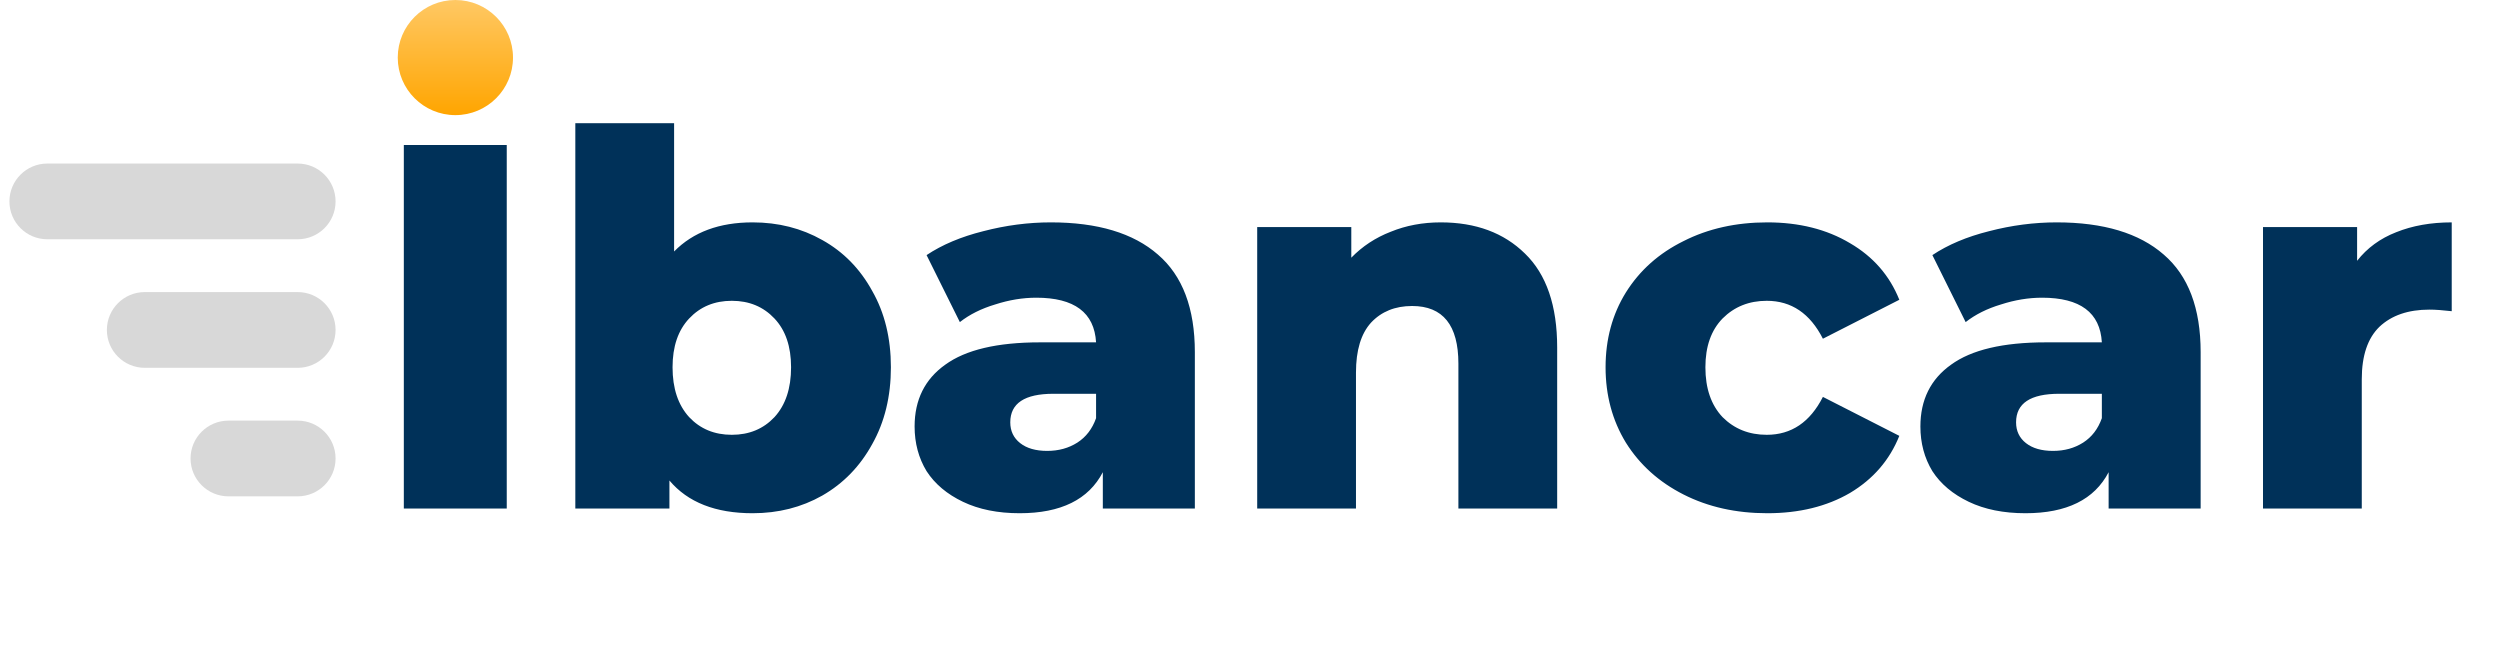
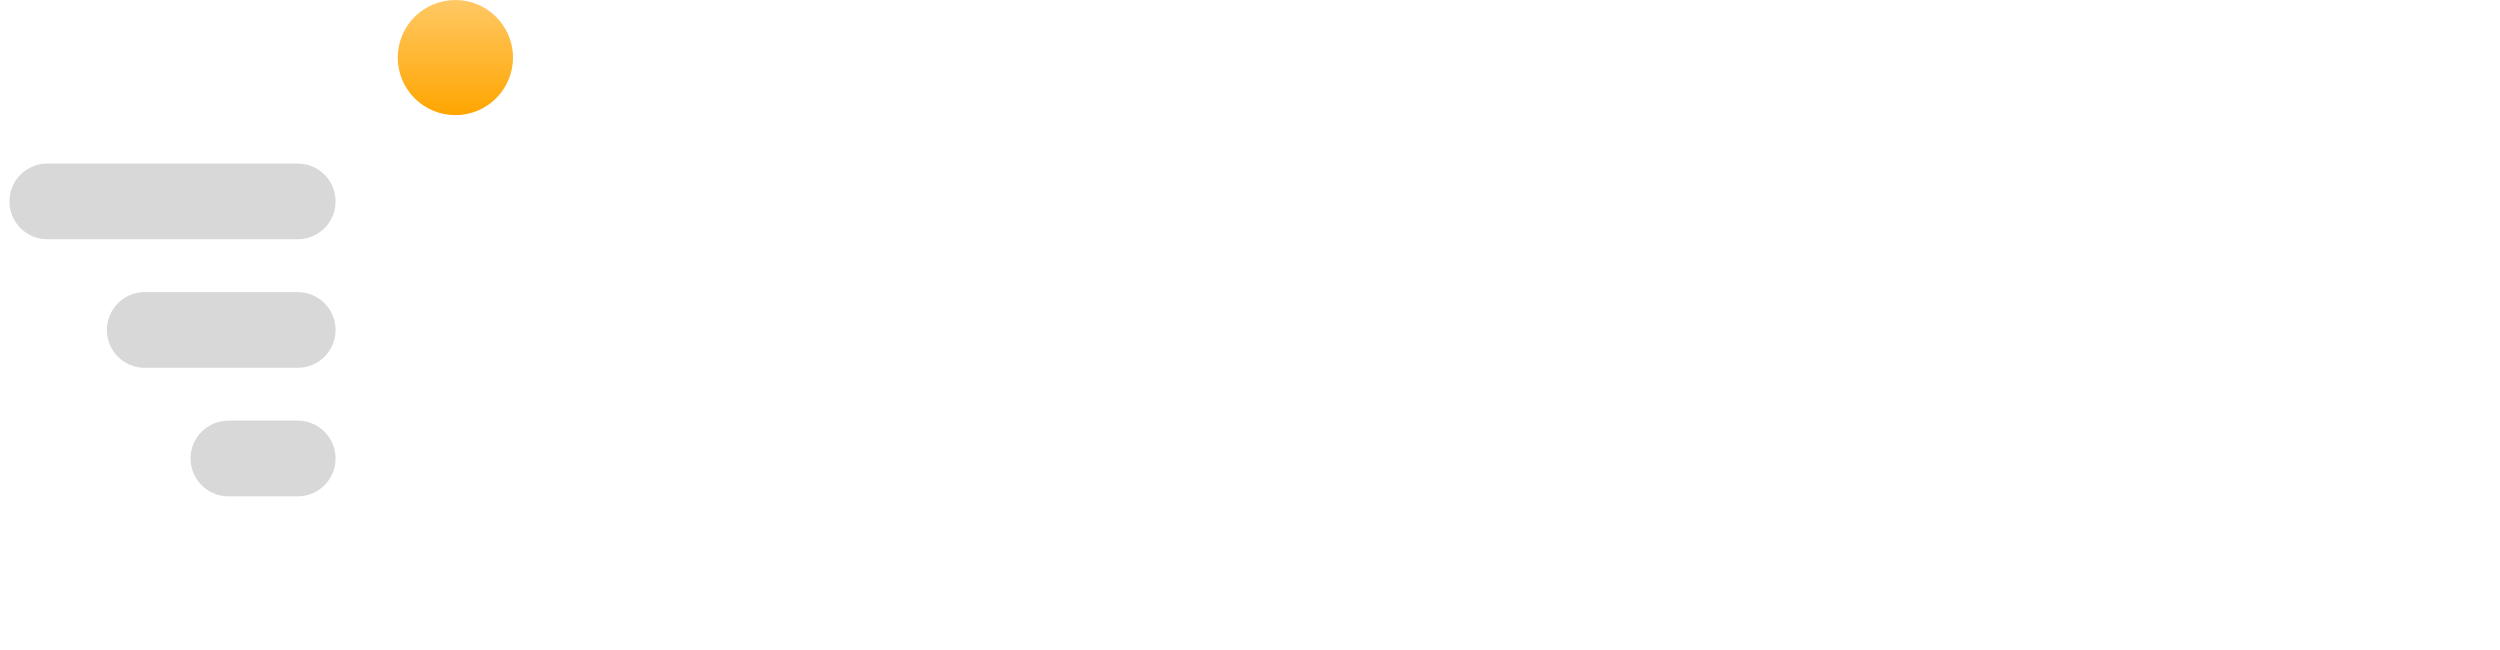
<svg xmlns="http://www.w3.org/2000/svg" width="100" height="26" viewBox="0 0 100 26" fill="none">
  <g id="logo_ibancar_azul.05dc7c60 (1) 1" clip-path="url(#clip0_814_33223)">
    <path id="Vector" d="M18.215 4.605C19.488 4.605 20.52 3.574 20.52 2.303C20.52 1.031 19.488 0 18.215 0C16.942 0 15.91 1.031 15.91 2.303C15.91 3.574 16.942 4.605 18.215 4.605Z" fill="url(#paint0_linear_814_33223)" />
-     <path id="Vector_2" d="M16.153 5.8H20.27V20.342H16.153V5.8ZM30.104 8.895C31.13 8.895 32.059 9.131 32.891 9.601C33.737 10.072 34.402 10.751 34.888 11.637C35.387 12.51 35.636 13.528 35.636 14.691C35.636 15.855 35.387 16.88 34.888 17.766C34.402 18.652 33.737 19.338 32.891 19.823C32.059 20.294 31.13 20.529 30.104 20.529C28.621 20.529 27.512 20.093 26.777 19.22V20.342H23.013V4.927H26.964V10.059C27.727 9.283 28.773 8.895 30.104 8.895ZM29.273 17.392C29.966 17.392 30.534 17.157 30.978 16.686C31.422 16.201 31.643 15.536 31.643 14.691C31.643 13.86 31.422 13.209 30.978 12.739C30.534 12.268 29.966 12.032 29.273 12.032C28.579 12.032 28.011 12.268 27.567 12.739C27.124 13.209 26.902 13.86 26.902 14.691C26.902 15.536 27.124 16.201 27.567 16.686C28.011 17.157 28.579 17.392 29.273 17.392ZM42.033 8.895C43.905 8.895 45.333 9.324 46.317 10.183C47.302 11.028 47.794 12.33 47.794 14.089V20.342H44.113V18.888C43.544 19.982 42.435 20.529 40.785 20.529C39.912 20.529 39.156 20.377 38.519 20.072C37.881 19.767 37.395 19.359 37.063 18.846C36.744 18.32 36.584 17.724 36.584 17.06C36.584 15.993 36.993 15.169 37.811 14.587C38.629 13.992 39.891 13.694 41.596 13.694H43.843C43.773 12.503 42.976 11.908 41.451 11.908C40.91 11.908 40.362 11.998 39.808 12.178C39.253 12.344 38.782 12.579 38.394 12.884L37.063 10.204C37.687 9.788 38.442 9.47 39.33 9.248C40.231 9.013 41.132 8.895 42.033 8.895ZM41.888 18.036C42.345 18.036 42.747 17.925 43.094 17.704C43.44 17.482 43.69 17.157 43.843 16.727V15.751H42.137C40.986 15.751 40.411 16.132 40.411 16.893C40.411 17.24 40.543 17.517 40.806 17.724C41.069 17.932 41.43 18.036 41.888 18.036ZM57.629 8.895C59.029 8.895 60.152 9.311 60.998 10.142C61.857 10.973 62.287 12.226 62.287 13.902V20.342H58.336V14.546C58.336 13.008 57.719 12.24 56.485 12.24C55.806 12.24 55.258 12.461 54.842 12.905C54.44 13.348 54.239 14.013 54.239 14.899V20.342H50.288V9.082H54.052V10.308C54.495 9.851 55.022 9.505 55.632 9.269C56.242 9.02 56.908 8.895 57.629 8.895ZM70.691 20.529C69.443 20.529 68.327 20.28 67.343 19.781C66.358 19.282 65.589 18.59 65.034 17.704C64.494 16.817 64.223 15.813 64.223 14.691C64.223 13.569 64.494 12.572 65.034 11.7C65.589 10.813 66.358 10.128 67.343 9.643C68.327 9.144 69.443 8.895 70.691 8.895C71.966 8.895 73.069 9.172 73.998 9.726C74.927 10.266 75.585 11.021 75.973 11.991L72.916 13.549C72.403 12.538 71.655 12.032 70.67 12.032C69.963 12.032 69.374 12.268 68.903 12.739C68.445 13.209 68.216 13.86 68.216 14.691C68.216 15.536 68.445 16.201 68.903 16.686C69.374 17.157 69.963 17.392 70.67 17.392C71.655 17.392 72.403 16.887 72.916 15.876L75.973 17.434C75.585 18.403 74.927 19.165 73.998 19.719C73.069 20.259 71.966 20.529 70.691 20.529ZM82.265 8.895C84.137 8.895 85.565 9.324 86.549 10.183C87.533 11.028 88.026 12.33 88.026 14.089V20.342H84.345V18.888C83.776 19.982 82.667 20.529 81.017 20.529C80.144 20.529 79.388 20.377 78.751 20.072C78.113 19.767 77.627 19.359 77.295 18.846C76.976 18.32 76.816 17.724 76.816 17.06C76.816 15.993 77.225 15.169 78.043 14.587C78.861 13.992 80.123 13.694 81.828 13.694H84.074C84.005 12.503 83.208 11.908 81.683 11.908C81.142 11.908 80.594 11.998 80.04 12.178C79.485 12.344 79.014 12.579 78.626 12.884L77.295 10.204C77.919 9.788 78.674 9.47 79.561 9.248C80.463 9.013 81.364 8.895 82.265 8.895ZM82.12 18.036C82.577 18.036 82.979 17.925 83.326 17.704C83.672 17.482 83.922 17.157 84.074 16.727V15.751H82.369C81.218 15.751 80.643 16.132 80.643 16.893C80.643 17.24 80.775 17.517 81.038 17.724C81.302 17.932 81.662 18.036 82.12 18.036ZM94.284 10.432C94.686 9.92 95.206 9.539 95.844 9.29C96.495 9.027 97.237 8.895 98.069 8.895V12.448C97.709 12.406 97.41 12.385 97.175 12.385C96.329 12.385 95.663 12.614 95.178 13.071C94.707 13.528 94.471 14.227 94.471 15.169V20.342H90.52V9.082H94.284V10.432Z" fill="#003159" />
    <path id="Vector_3" d="M11.906 16.825C12.744 16.825 13.423 17.503 13.423 18.339C13.423 19.176 12.744 19.854 11.906 19.854L9.139 19.854C8.301 19.854 7.622 19.176 7.622 18.339C7.622 17.503 8.301 16.825 9.139 16.825L11.906 16.825Z" fill="#D8D8D8" />
    <path id="Vector_4" d="M11.906 11.683C12.744 11.683 13.423 12.361 13.423 13.198C13.423 14.035 12.744 14.713 11.906 14.713L5.792 14.713C4.954 14.713 4.275 14.035 4.275 13.198C4.275 12.361 4.954 11.683 5.792 11.683L11.906 11.683Z" fill="#D8D8D8" />
    <path id="Vector_5" d="M11.906 6.542C12.744 6.542 13.423 7.22 13.423 8.057C13.423 8.893 12.744 9.571 11.906 9.571L1.893 9.571C1.056 9.571 0.377 8.893 0.377 8.057C0.377 7.22 1.056 6.542 1.893 6.542L11.906 6.542Z" fill="#D8D8D8" />
  </g>
  <defs>
    <linearGradient id="paint0_linear_814_33223" x1="18.215" y1="0" x2="18.215" y2="4.605" gradientUnits="userSpaceOnUse">
      <stop stop-color="#FFC864" />
      <stop offset="1" stop-color="#FFA500" />
    </linearGradient>
    <clipPath id="clip0_814_33223">
      <rect width="98.783" height="25.536" fill="white" transform="translate(0.377)" />
    </clipPath>
  </defs>
</svg>